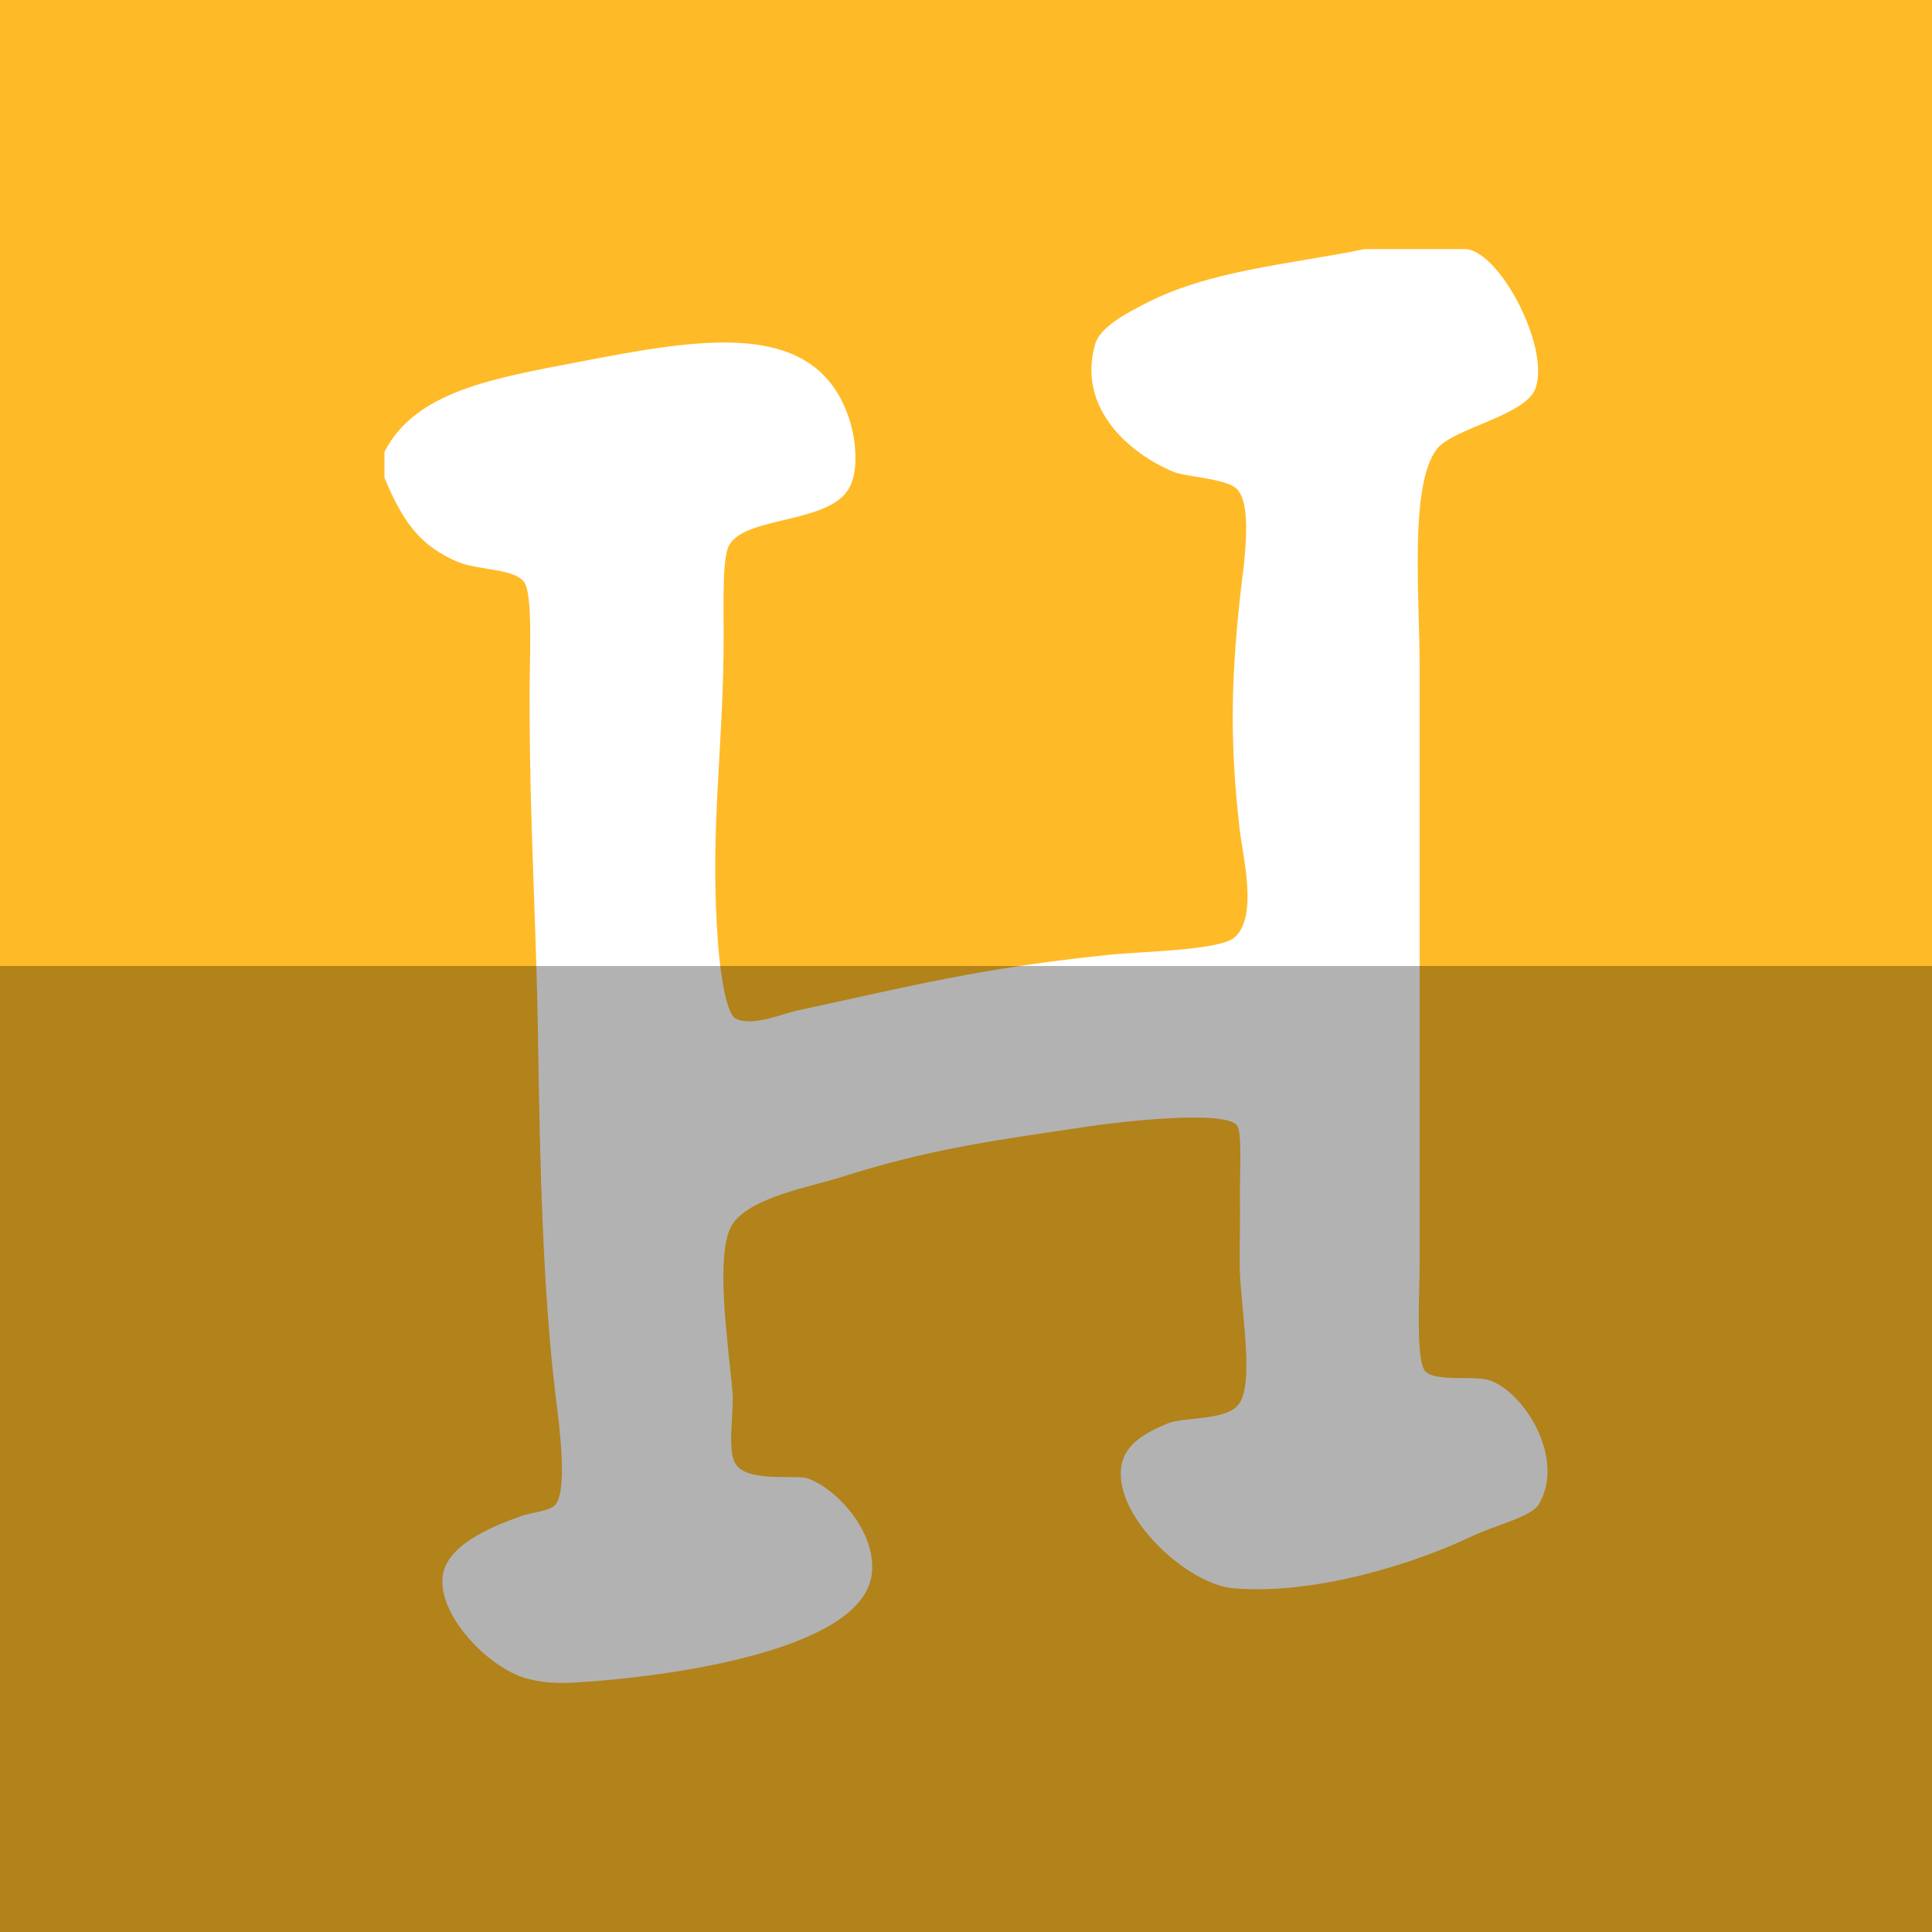
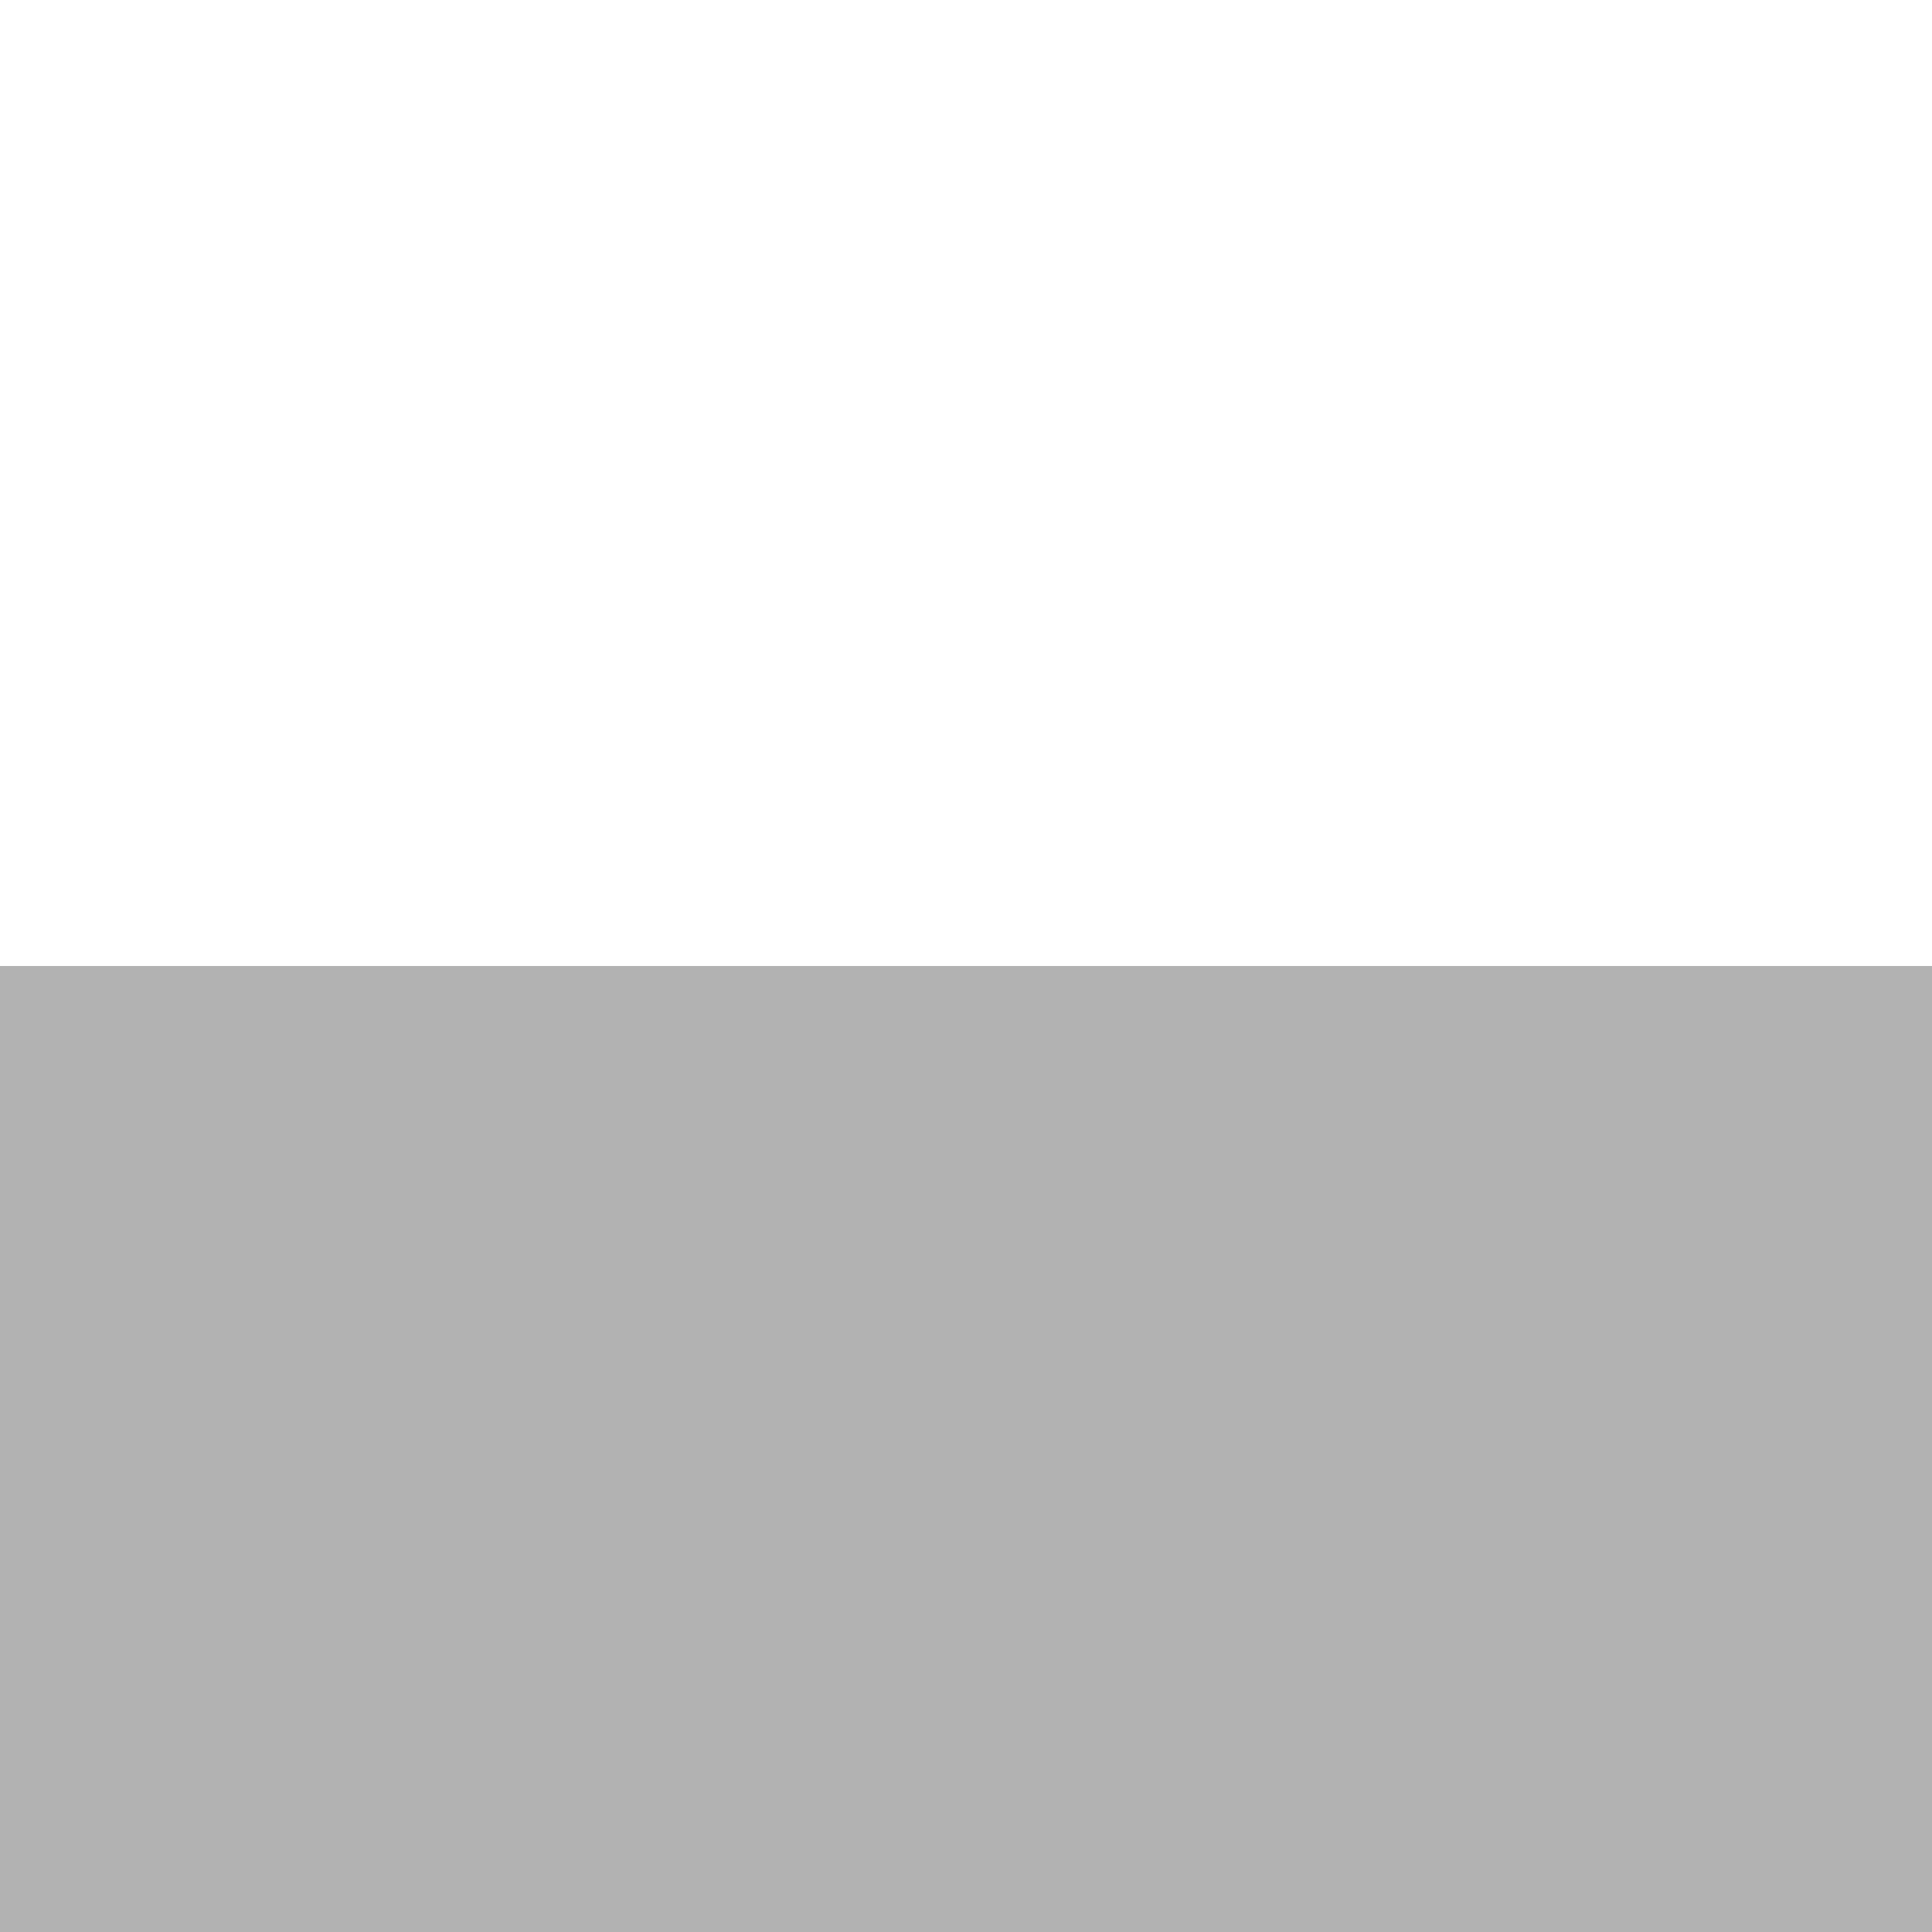
<svg xmlns="http://www.w3.org/2000/svg" height="512" id="Layer_1" version="1.1" viewBox="0 0 512 512" width="512" xml:space="preserve">
  <defs id="defs12" />
  <g id="g3084">
-     <rect height="512" id="rect2987" style="fill:#ffba27;fill-opacity:1;fill-rule:nonzero;stroke:none" width="512" x="0" y="0" />
    <path d="m 361.674,66.009 c 8.677,0 17.416,0 26.127,0 9.048,-0.574 22.985,25.586 19.168,36.758 -2.373,7.355 -21.849,10.686 -26.127,16.179 -7.401,9.424 -4.619,38.632 -4.619,58.27 0,51.776 0,102.104 0,157.152 0,8.799 -1.144,26.367 1.566,29.107 2.791,2.782 12.831,0.992 16.838,2.288 9.242,2.972 20.431,20.84 13.135,32.954 -2.022,3.276 -11.303,5.409 -17.72,8.423 -15.191,7.237 -41.313,15.542 -62.96,13.789 -12.261,-0.874 -31.886,-18.932 -29.943,-32.194 0.84,-5.713 5.691,-8.795 12.295,-11.505 4.433,-1.752 14.625,-0.76 18.4,-4.573 4.851,-4.758 1.115,-24.759 0.735,-35.968 -0.148,-6.848 0.156,-11.615 0,-19.992 0,-5.983 0.608,-16.576 -0.735,-18.442 -3.319,-4.269 -31.577,-0.84 -37.611,0 -28.639,4.231 -43.944,6.283 -67.626,13.789 -7.14,2.326 -23.707,5.147 -28.487,12.388 -4.919,7.541 -0.95,32.878 0,44.421 0.464,5.341 -1.52,15.546 0.844,19.126 3.133,4.991 16.078,2.736 19.088,3.804 7.444,2.592 18.328,14.022 16.994,25.341 -2.411,19.578 -49.948,26.515 -73.051,28.381 -8.896,0.646 -12.189,0.874 -18.442,-0.684 -10.158,-2.858 -23.331,-16.61 -22.263,-26.895 0.878,-8.351 12.637,-13.228 20.849,-16.154 2.601,-0.954 7.667,-1.296 9.082,-3.053 3.133,-3.737 1.229,-19.616 0,-29.065 -3.399,-28.157 -4.121,-62.217 -4.581,-91.24 -0.452,-34.52 -2.293,-58.557 -2.293,-94.373 0,-10.061 0.963,-26.553 -1.49,-29.884 -2.901,-3.601 -12.177,-2.955 -17.682,-5.316 -9.584,-4.121 -14.355,-10.251 -19.278,-22.251 0,-2.25 0,-4.598 0,-6.861 8.246,-16.116 29.061,-19.502 51.476,-23.817 31.687,-6.059 62.386,-11.919 71.514,14.575 1.841,5.278 2.981,14.191 0,19.126 -5.535,9.158 -26.92,7.178 -31.505,14.651 -1.989,3.078 -1.6,14.554 -1.6,24.518 0,29.884 -3.779,50.729 -1.49,81.221 0.304,4.454 1.756,18.434 4.661,19.907 4.543,2.36 12.713,-1.474 16.876,-2.225 30.167,-6.54 48.115,-11.113 81.449,-14.592 8.592,-0.971 29.479,-1.132 33.798,-4.594 6.333,-5.295 2.436,-20.878 1.49,-28.385 -2.639,-22.935 -2.335,-39.236 0,-61.339 0.95,-8.415 3.627,-24.649 -0.735,-29.158 -2.778,-2.841 -13.659,-3.221 -16.914,-4.611 -11.607,-4.86 -25.502,-16.838 -20.697,-33.739 1.224,-4.53 8.182,-8.182 12.987,-10.661 17.281,-9.018 37.746,-10.391 58.476,-14.6 z" id="Hyves" style="fill:#ffffff;fill-opacity:1;fill-rule:evenodd" />
  </g>
  <rect height="256" id="rect4402" rx="0" ry="0" style="fill:#000000;fill-opacity:0.302;fill-rule:nonzero;stroke:none" width="512" x="0" y="256" />
</svg>